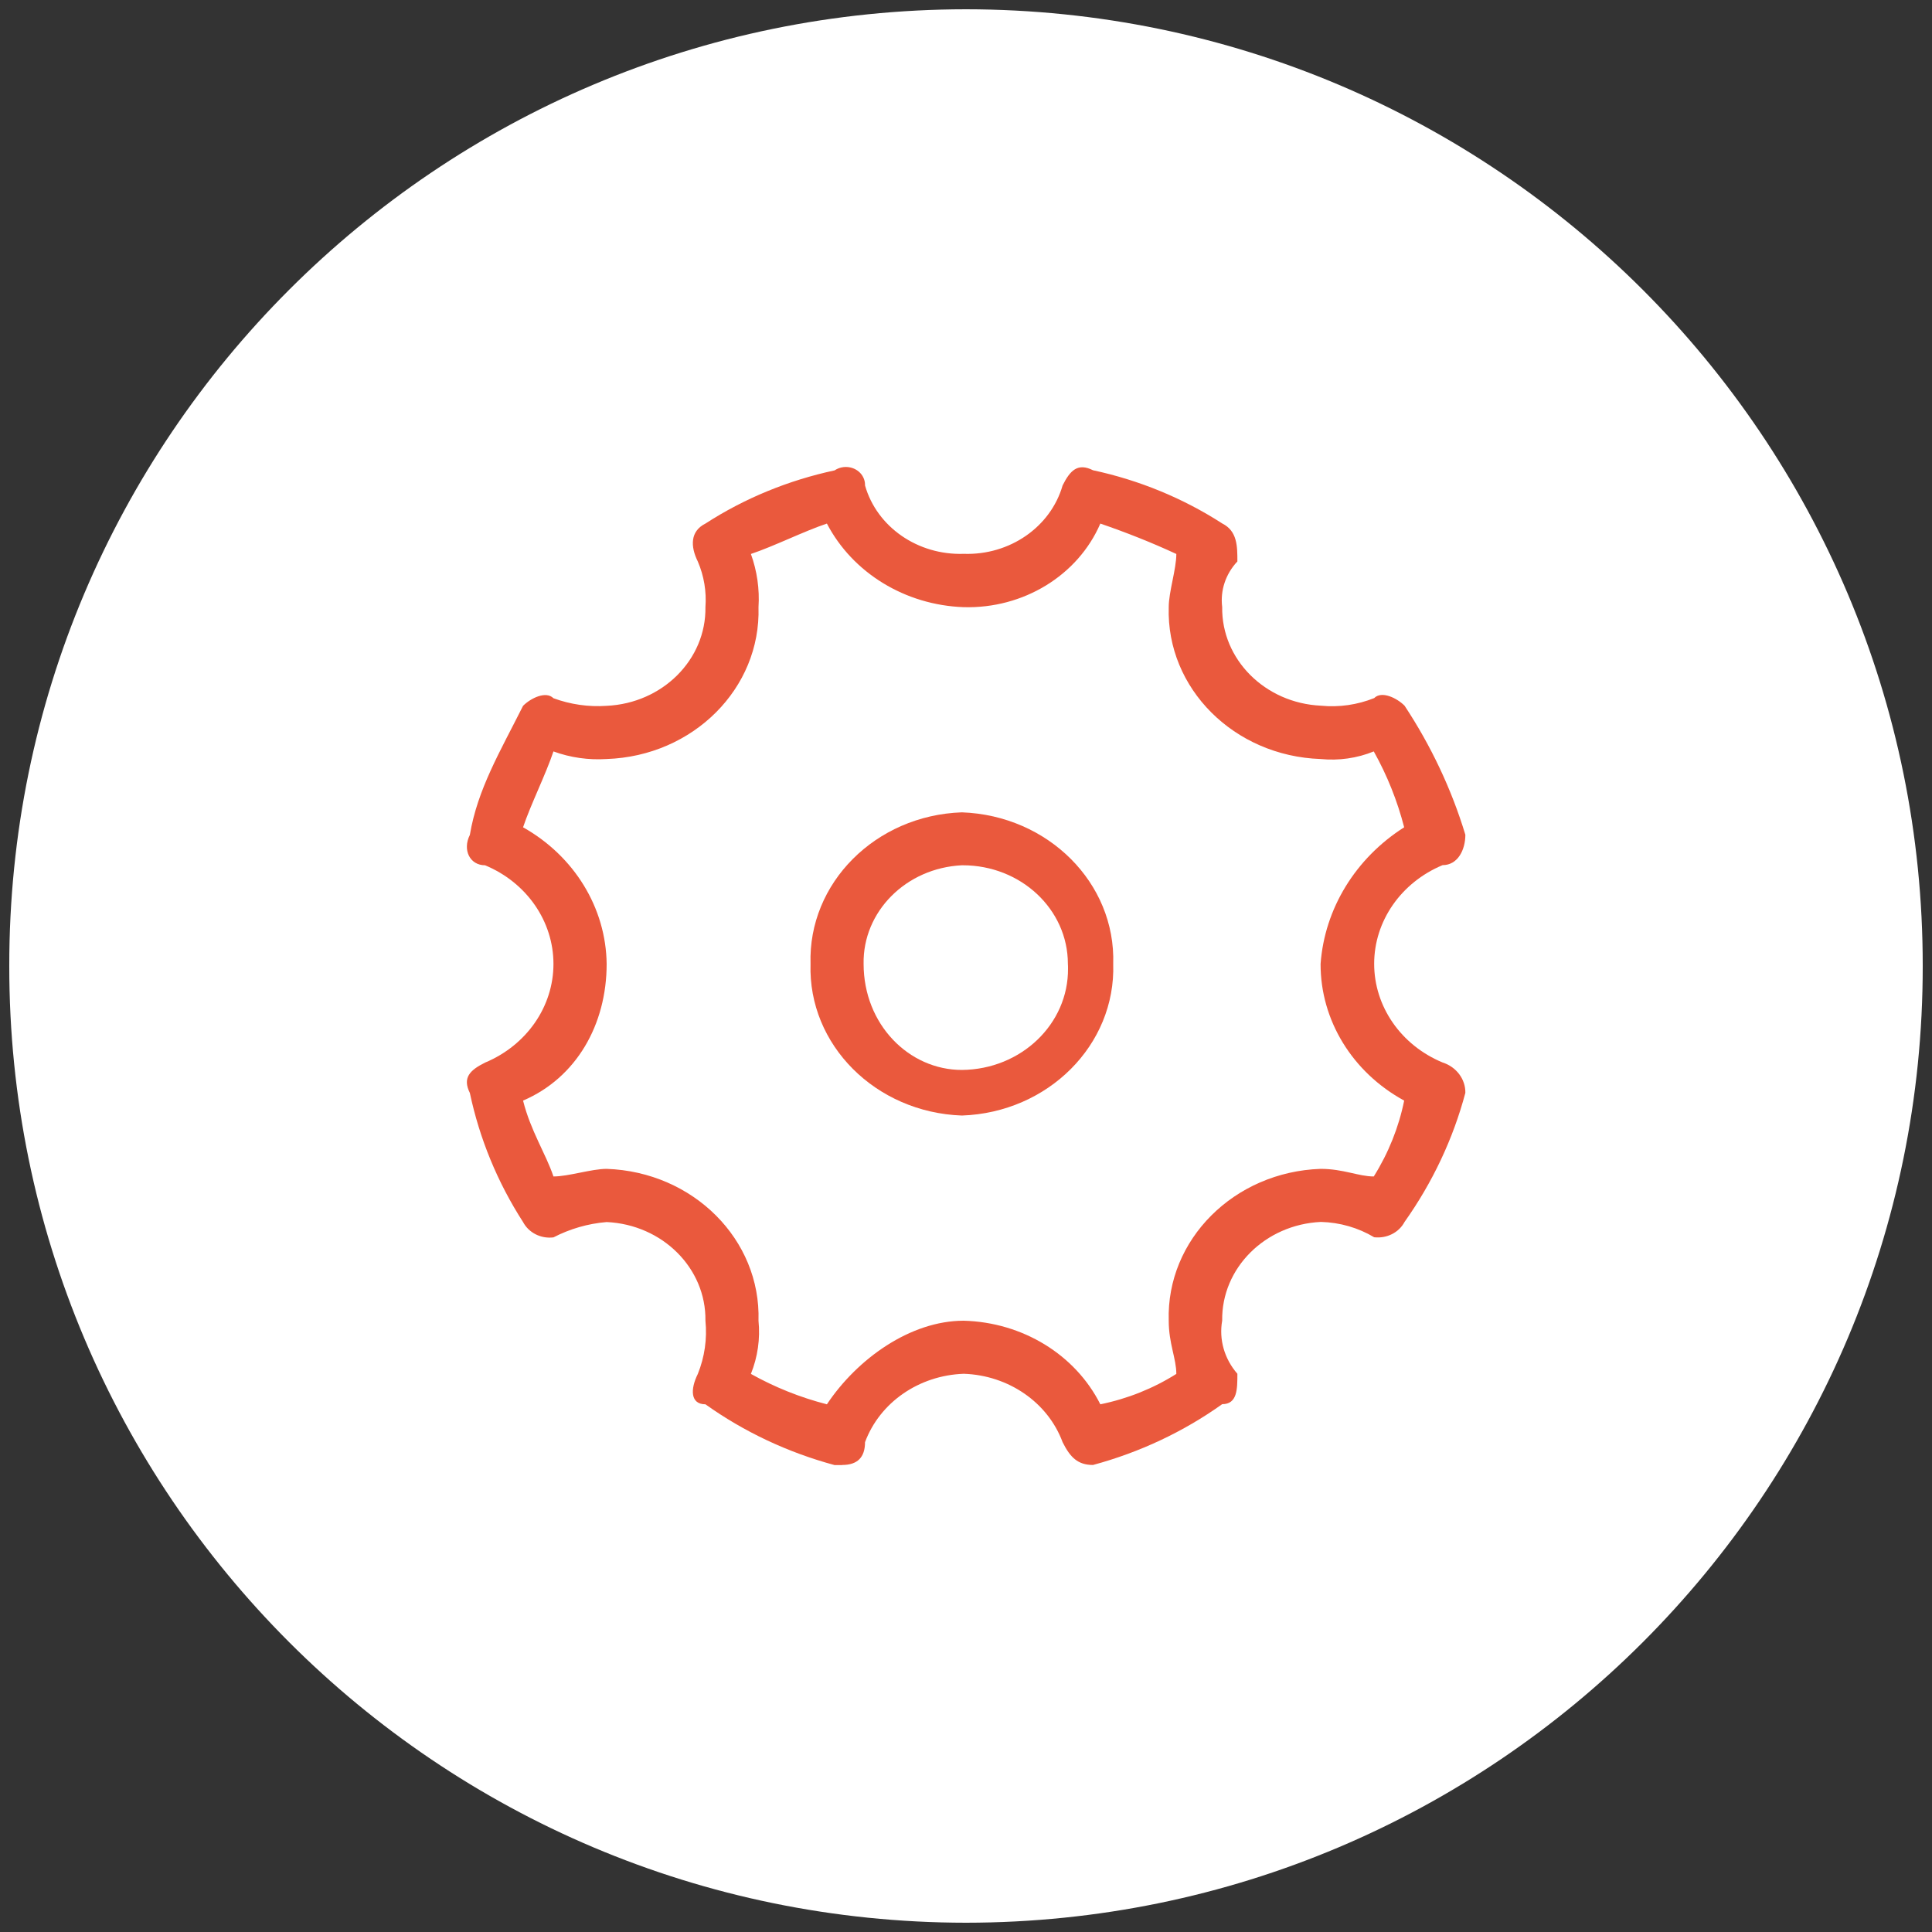
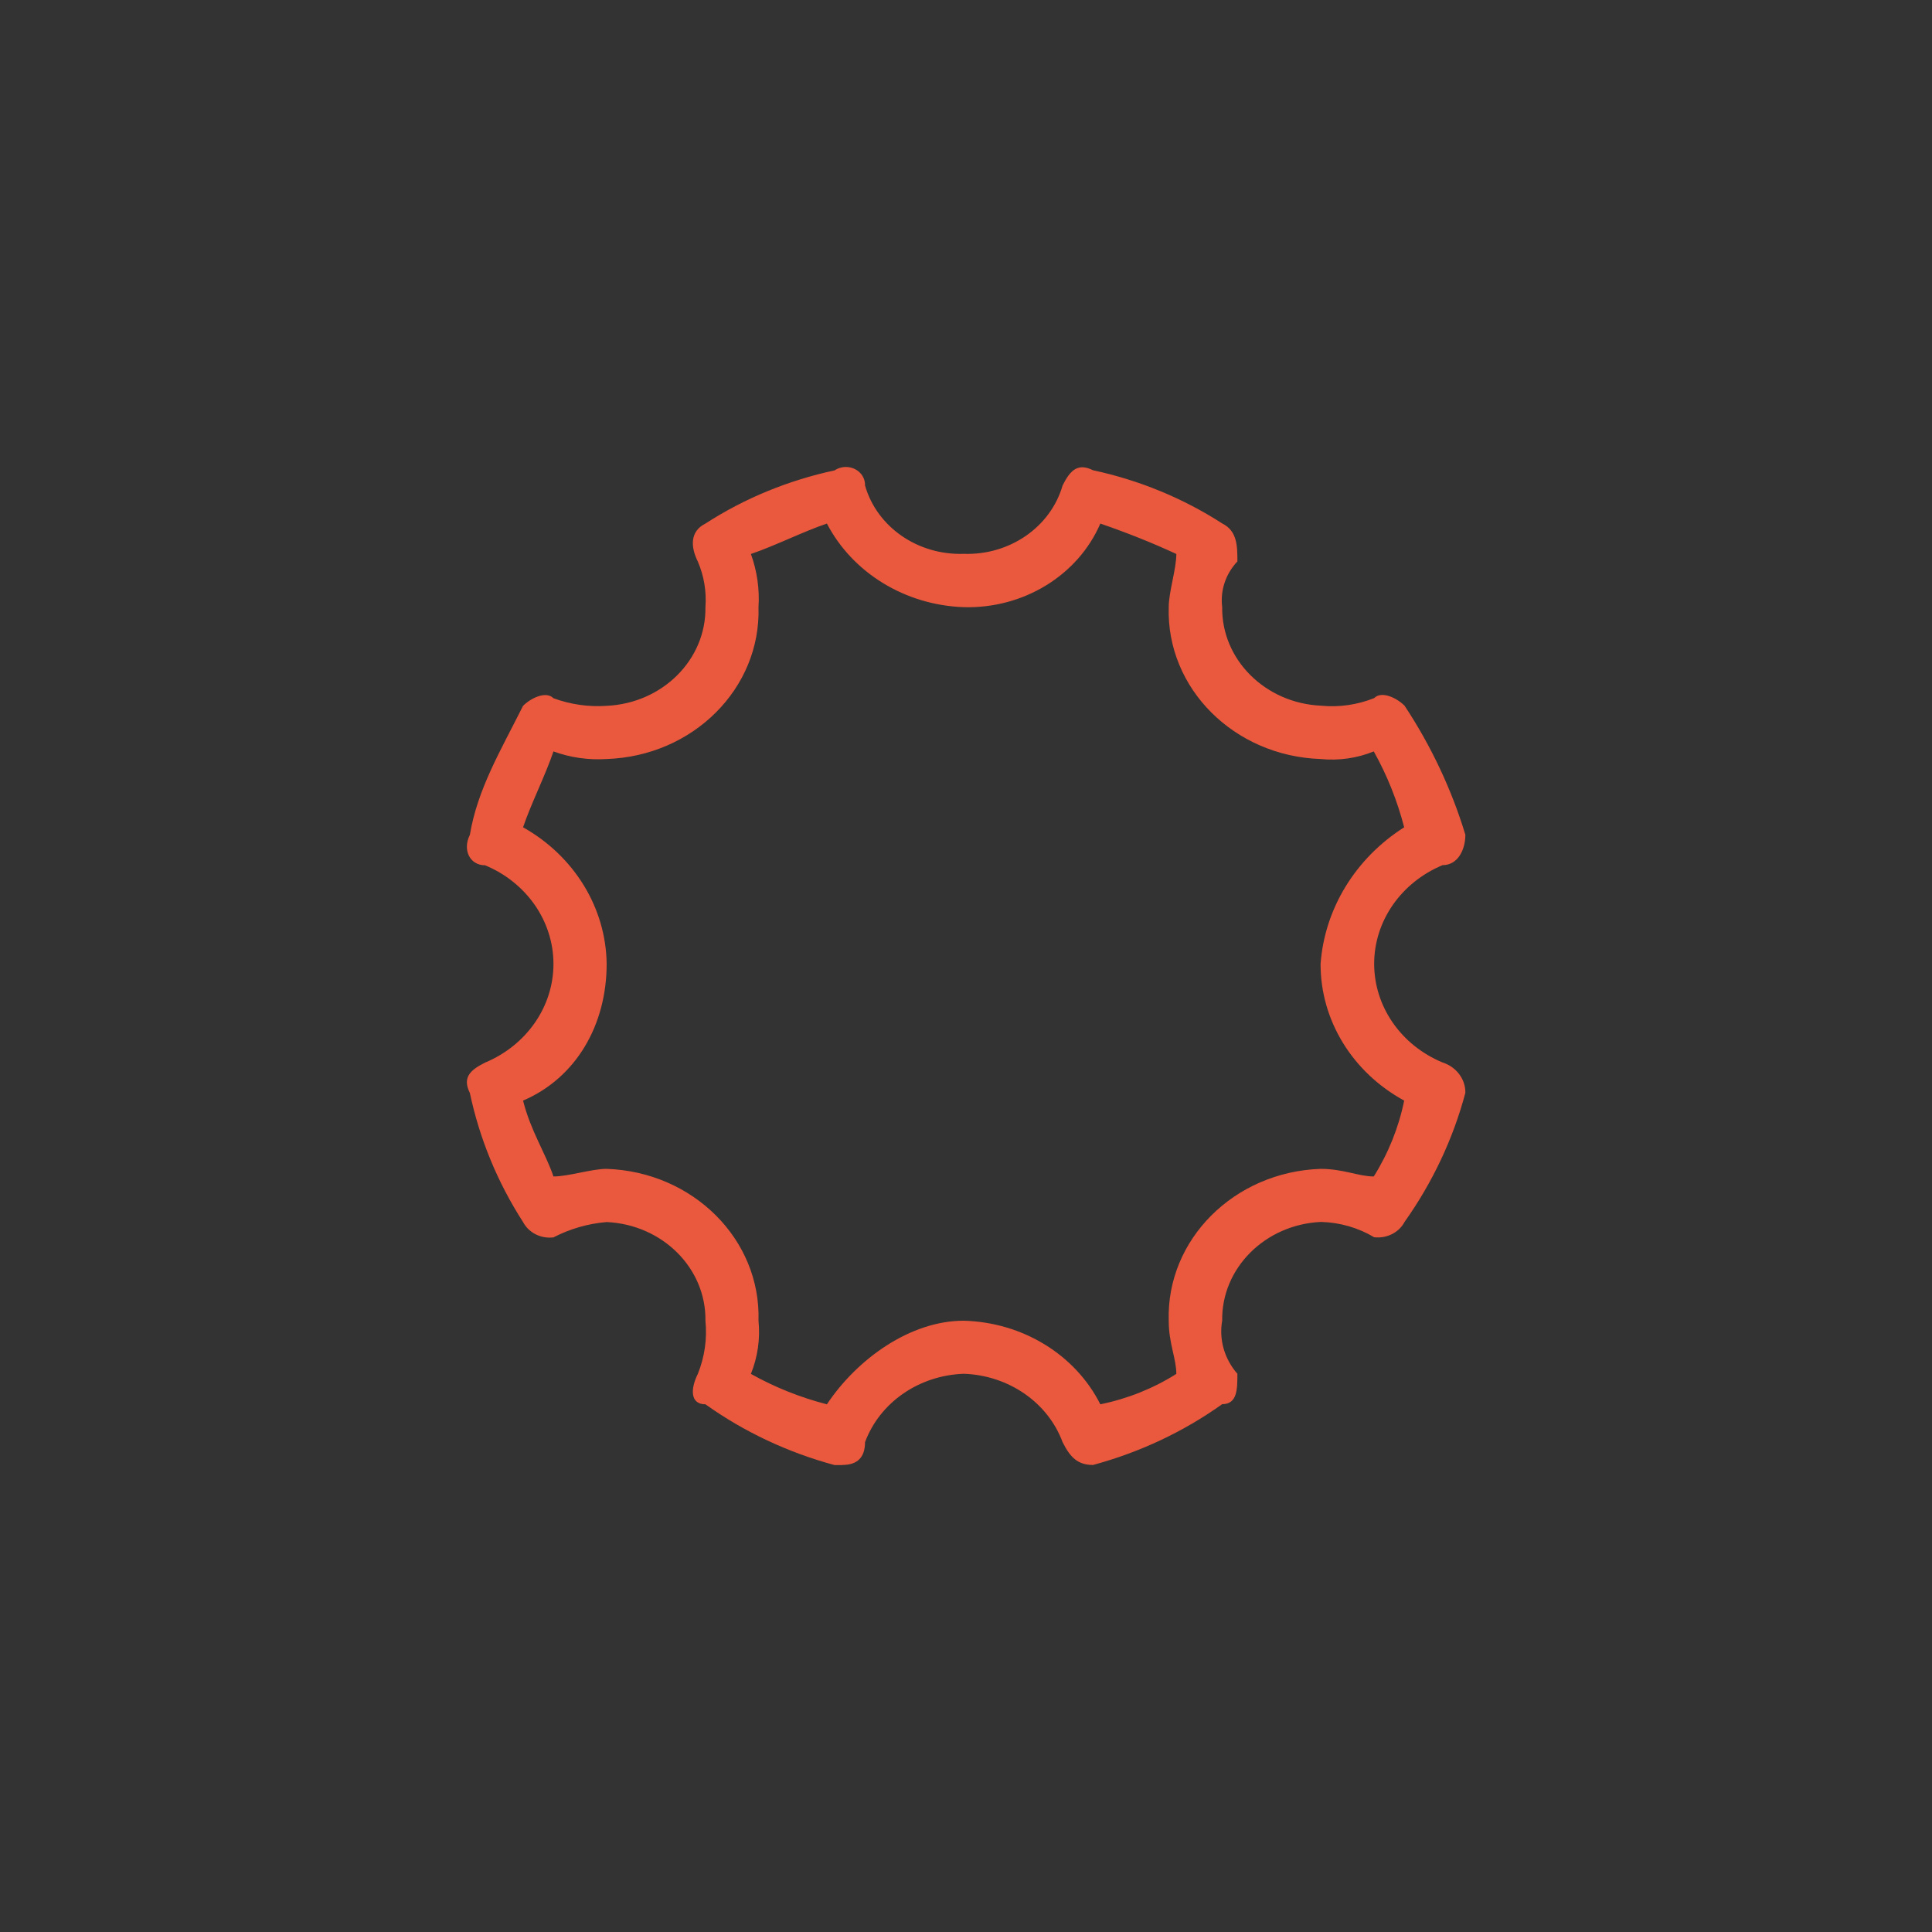
<svg xmlns="http://www.w3.org/2000/svg" id="Calque_1" viewBox="0 0 150 150">
  <rect x="0" y="0" width="150" height="150" fill="#333333" stroke="none" />
  <defs>
    <style>.cls-1{fill:#fff;}.cls-1,.cls-2{stroke-width:0px;}.cls-2{fill:#ea593d;}</style>
  </defs>
  <g id="Groupe_479">
    <g id="Groupe_257">
-       <path id="Tracé_184" class="cls-1" d="M.72,75C.68,34.01,33.94.75,75,.72h0c41.06.04,74.31,33.29,74.28,74.28h0c.03,40.99-33.22,74.25-74.28,74.28C33.94,149.25.69,115.99.72,75Z" />
-     </g>
+       </g>
    <g id="Groupe_478">
      <g id="Groupe_258">
        <path id="Tracé_185" class="cls-2" d="M65.39,113.75h-.59c-3.63-.98-7.03-2.58-10.03-4.72-1.18,0-1.18-1.18-.59-2.36.53-1.32.73-2.73.59-4.13.06-4.07-3.33-7.46-7.67-7.66-1.45.12-2.86.53-4.13,1.19-.98.12-1.92-.36-2.36-1.19-1.99-3.09-3.38-6.48-4.13-10.02-.59-1.19,0-1.77,1.18-2.36,3.23-1.35,5.31-4.35,5.31-7.66,0-3.31-2.08-6.32-5.31-7.66-1.18,0-1.77-1.19-1.18-2.36.59-3.54,2.36-6.49,4.13-10.02.59-.59,1.77-1.18,2.36-.59,1.31.48,2.72.69,4.13.59,4.34-.2,7.73-3.59,7.67-7.66.09-1.21-.11-2.42-.59-3.54-.59-1.19-.59-2.36.59-2.95,3.03-1.96,6.44-3.36,10.03-4.13.67-.45,1.6-.31,2.08.31.19.25.29.55.28.86.92,3.23,4.1,5.43,7.67,5.31,3.56.12,6.74-2.08,7.67-5.31.59-1.18,1.18-1.77,2.36-1.18,3.59.77,6.99,2.17,10.03,4.13,1.18.59,1.18,1.77,1.18,2.95-.91.97-1.34,2.25-1.18,3.54-.06,4.07,3.33,7.46,7.67,7.66,1.41.14,2.83-.07,4.13-.59.59-.59,1.77,0,2.36.59,2.06,3.12,3.65,6.49,4.72,10.02,0,1.18-.59,2.36-1.77,2.36-3.23,1.35-5.31,4.35-5.31,7.66,0,3.31,2.08,6.32,5.31,7.66,1.07.34,1.79,1.3,1.77,2.36-.95,3.57-2.55,6.96-4.72,10.02-.44.83-1.38,1.3-2.36,1.19-1.24-.74-2.66-1.15-4.13-1.19-4.34.2-7.73,3.59-7.67,7.66-.26,1.47.17,2.97,1.18,4.13,0,1.19,0,2.36-1.18,2.36-3,2.14-6.4,3.74-10.03,4.72-1.18,0-1.77-.59-2.36-1.77-1.14-3.08-4.19-5.19-7.67-5.31-3.48.12-6.52,2.22-7.67,5.31,0,1.18-.59,1.77-1.77,1.77M74.82,102.54c4.56.12,8.66,2.62,10.61,6.49,2.11-.43,4.11-1.23,5.9-2.36,0-1.19-.59-2.36-.59-4.13-.19-6.3,5.08-11.56,11.79-11.79,1.77,0,2.95.59,4.13.59,1.14-1.82,1.94-3.82,2.36-5.89-4.03-2.2-6.5-6.24-6.49-10.61.31-4.28,2.7-8.2,6.49-10.61-.53-2.05-1.32-4.03-2.36-5.89-1.3.53-2.72.73-4.13.59-6.72-.23-11.98-5.49-11.79-11.79,0-1.19.59-2.95.59-4.13-1.92-.89-3.89-1.67-5.9-2.36-1.74,4.03-5.98,6.62-10.61,6.49-4.54-.16-8.62-2.66-10.62-6.49-1.77.59-4.13,1.77-5.9,2.36.48,1.33.68,2.73.59,4.13.19,6.3-5.07,11.56-11.79,11.79-1.41.09-2.82-.11-4.13-.59-.59,1.77-1.77,4.13-2.36,5.89,3.98,2.24,6.44,6.26,6.49,10.61,0,4.72-2.36,8.84-6.49,10.61.59,2.36,1.77,4.13,2.36,5.89,1.18,0,2.95-.59,4.13-.59,6.72.23,11.98,5.49,11.79,11.79.14,1.4-.06,2.81-.59,4.13,1.84,1.03,3.83,1.83,5.9,2.36,2.36-3.54,6.49-6.49,10.62-6.49" />
      </g>
      <g id="Groupe_259">
-         <path id="Tracé_186" class="cls-2" d="M74.68,86.61c-6.7-.24-11.95-5.49-11.75-11.77-.2-6.28,5.05-11.54,11.75-11.77,6.7.24,11.95,5.49,11.75,11.77.2,6.28-5.05,11.54-11.75,11.77M74.68,67.18c-4.33.21-7.7,3.59-7.63,7.65,0,4.71,3.52,8.24,7.63,8.24,4.6-.04,8.28-3.57,8.24-7.88,0-.12,0-.24-.01-.36,0-4.23-3.65-7.65-8.16-7.65-.02,0-.04,0-.06,0" />
-       </g>
+         </g>
    </g>
  </g>
</svg>